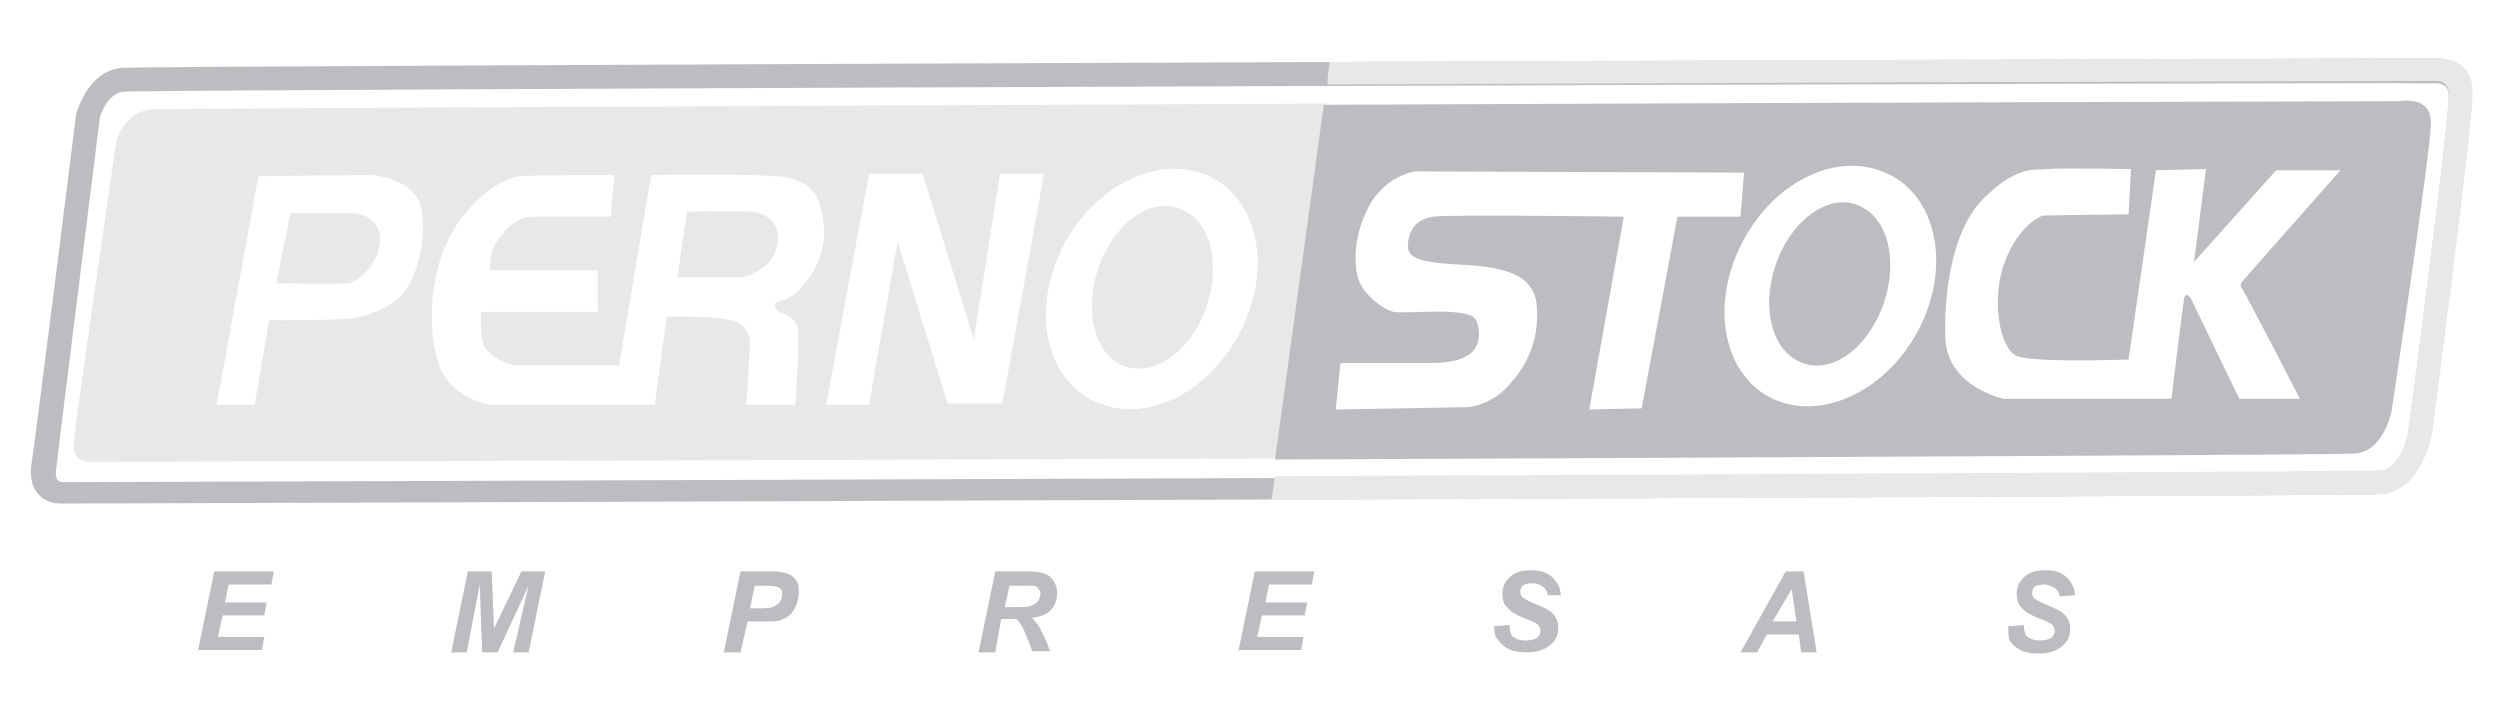
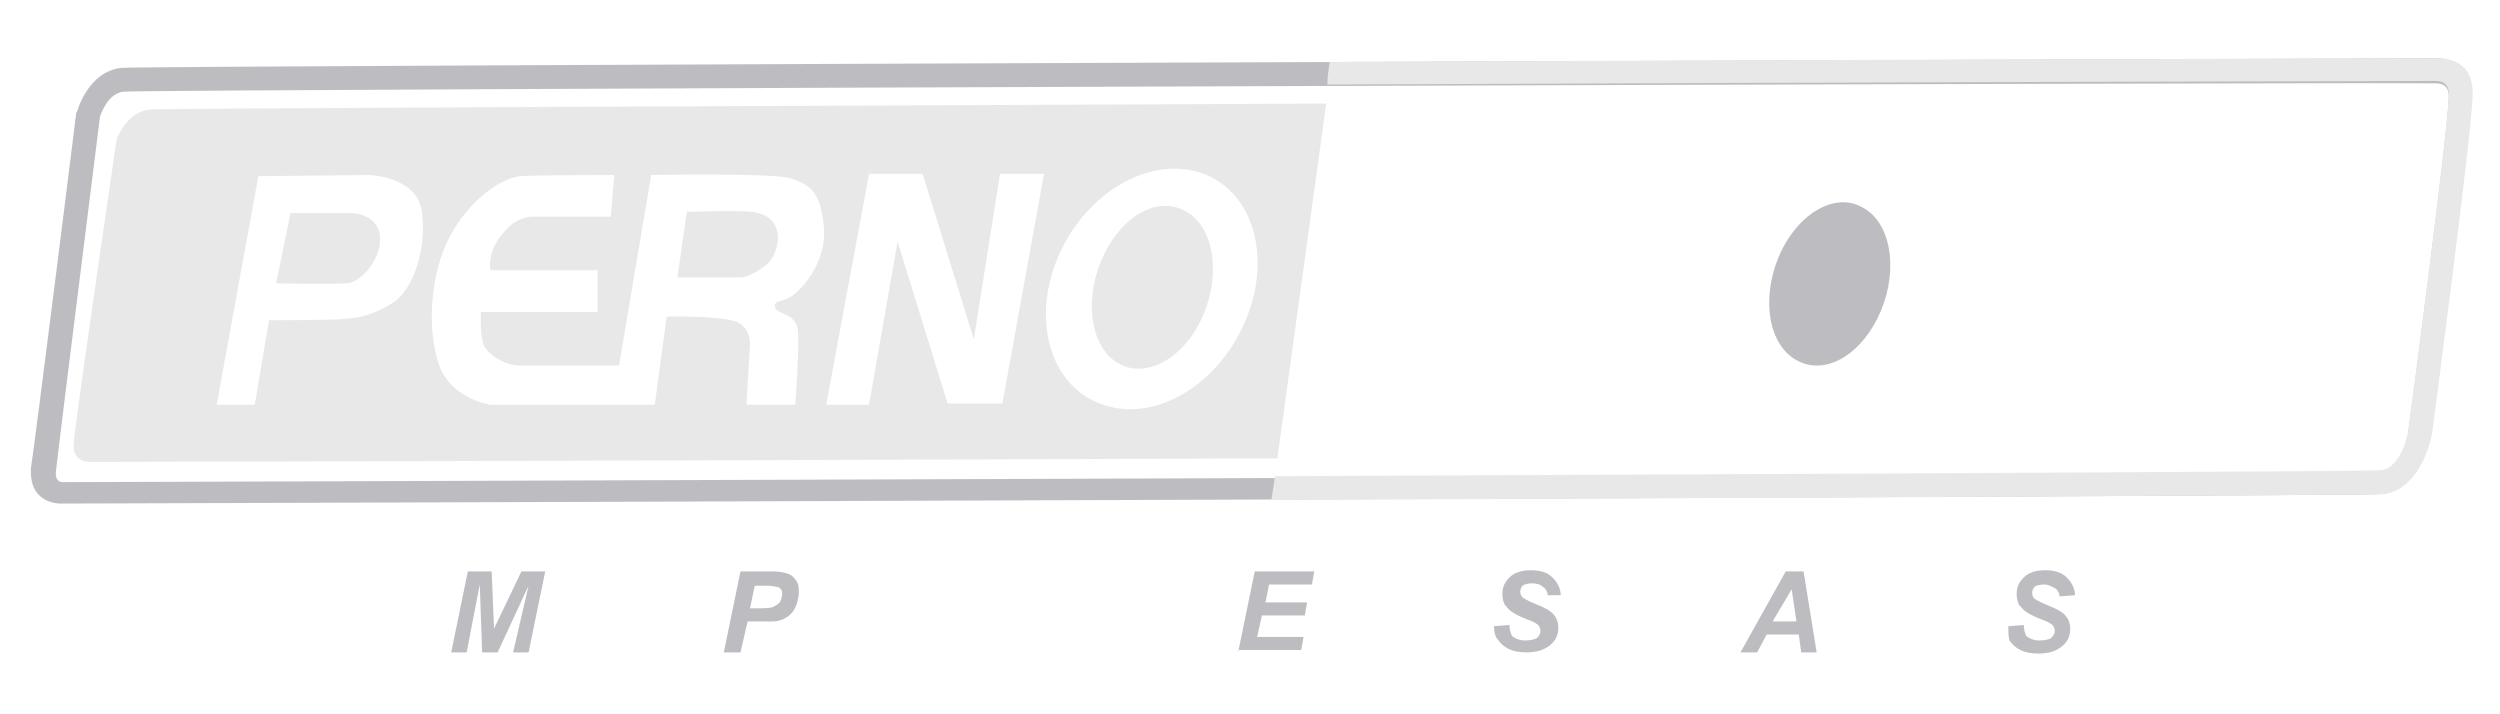
<svg xmlns="http://www.w3.org/2000/svg" version="1.1" id="Capa_2" x="0px" y="0px" viewBox="0 0 210 60" style="enable-background:new 0 0 210 60;" xml:space="preserve">
  <style type="text/css">
	.st0{opacity:0.8;}
	.st1{fill:#ADACB2;}
	.st2{fill:#E2E2E2;}
	.st3{opacity:0.8;enable-background:new    ;}
</style>
  <g class="st0">
    <path class="st1" d="M10.4,7.7c-1.3,0.1-1.9,1.8-2,2.1c-0.2,1.7-3.5,27.8-3.7,29.8c-0.1,0.9,0.5,0.9,0.5,0.9l0,0   c0.6,0,192.3-0.6,194.8-0.8c1.7-0.2,2.3-3.1,2.3-3.4c0.1-0.7,3.4-25.6,3.4-28.2c0-1-0.7-1.1-1.1-1.1c-0.1,0-0.3,0-0.4,0   c-0.1,0-0.2,0-0.3,0C200.5,6.9,12.4,7.5,10.4,7.7 M6.5,9.3c0,0,0.9-3.3,3.7-3.6c2.1-0.2,193.2-0.8,193.7-0.8h0.1l0,0l0,0l0,0l0,0   c0.1,0,0.3,0,0.6,0c1.2,0,3.1,0.4,3,3.1c0,2.7-3.4,28.4-3.4,28.4l0,0c0,0-0.8,4.7-4.1,5.1c-2.6,0.2-193.7,0.8-195,0.8   c0,0-2.7,0.1-2.5-3C2.9,37.5,6.4,9.6,6.4,9.5L6.5,9.3L6.5,9.3z" />
    <path class="st2" d="M111.7,5.2c46.7-0.2,92-0.3,92.3-0.3h0.1l0,0l0,0l0,0l0,0c0.1,0,0.3,0,0.6,0c1.2,0,3.1,0.4,3,3.1   c0,2.7-3.4,28.4-3.4,28.4l0,0c0,0-0.8,4.7-4.1,5.1c-1.2,0.1-46.7,0.3-93.4,0.5l0.3-2c46.5-0.2,91.7-0.4,92.9-0.5   c1.7-0.2,2.3-3.1,2.3-3.4c0.1-0.7,3.4-25.6,3.4-28.2c0-1-0.7-1.1-1.1-1.1c-0.1,0-0.3,0-0.4,0c-0.1,0-0.2,0-0.3,0   c-1.6,0-46.4,0.1-92.4,0.3C111.5,6.5,111.6,5.8,111.7,5.2" />
    <path class="st2" d="M31.9,19.7c-0.3-1.8-2.4-1.8-2.4-1.8h-5.1l-1.2,5.9c0,0,4.7,0.1,5.9,0C30.3,23.8,32.2,21.6,31.9,19.7z" />
    <path class="st2" d="M56.9,23.3c0,0,5,0,5.4,0c0.6-0.1,1.2-0.4,2-1c0.7-0.5,1.2-1.8,1-2.8s-0.9-1.4-1.6-1.6c-0.7-0.3-6-0.1-6-0.1   L56.9,23.3z" />
    <g>
      <path class="st2" d="M101.1,26.4c1.5-3.6,0.8-7.5-1.6-8.7c-2.4-1.3-5.5,0.6-7,4.2s-0.8,7.5,1.6,8.7C96.4,31.8,99.6,30,101.1,26.4z    " />
      <path class="st2" d="M107.3,38.5l4.1-29.8C63.2,8.9,13.6,9.1,12.6,9.2c-2,0.2-2.8,2.5-2.8,2.5S6.3,35.5,6.2,37.2    c-0.2,1.7,1.4,1.6,1.4,1.6S58.2,38.7,107.3,38.5z M56,26.6L55,34H41.2c0,0-3.5-0.5-4.4-3.6c-1-3.1-0.6-8,1.3-11.1    c1.9-3.1,4.4-4.4,5.6-4.5c1.2-0.1,7.9-0.1,7.9-0.1l-0.3,3.5h-6.5c0,0-1.2-0.1-2.3,1.1s-1.2,1.9-1.3,2.5s0,0.9,0,0.9h9v3.5h-9.8    c0,0-0.1,1.8,0.2,2.7c0.3,0.9,1.9,1.8,3,1.8c1,0,8.4,0,8.4,0l2.7-16c0,0,10.5-0.2,11.8,0.3s2.4,0.8,2.7,4c0.3,3.2-2.1,5.6-2.9,6    c-0.7,0.4-1.3,0.2-1.2,0.8c0.1,0.6,1.7,0.5,1.9,1.8c0.2,1.3-0.2,6.4-0.2,6.4h-4.1l0.3-5.1c0,0,0.1-1.7-1.6-2    C59.6,26.5,56,26.6,56,26.6z M21.7,14.8l9.3-0.1c0,0,3.9,0.1,4.4,2.9s-0.5,6.7-2.5,7.9s-3.1,1.2-4.1,1.3c-1.1,0.1-6.2,0.1-6.2,0.1    L21.4,34h-3.2L21.7,14.8z M73,14.6h4.5l4.3,13.9L84,14.6h3.7l-3.5,19.3h-4.6l-4.2-13.6L73,34h-3.6L73,14.6z M92.4,33.9    c-4.3-1.6-5.8-7.3-3.4-12.6s7.8-8.3,12.1-6.7c4.3,1.6,5.8,7.3,3.4,12.6C102.1,32.6,96.7,35.6,92.4,33.9z" />
    </g>
    <path class="st1" d="M149.4,21.6c-1.5,3.6-0.8,7.5,1.6,8.7c2.4,1.3,5.5-0.6,7-4.2s0.8-7.5-1.6-8.7C154.1,16.1,150.9,18,149.4,21.6z   " />
-     <path class="st1" d="M197.8,38.1c2.5-0.2,3.1-3.6,3.1-3.6s3.3-21.9,3.3-24.2s-2.5-1.8-2.7-1.8c0,0-44.5,0.1-90.3,0.3l-4.1,29.8   C152.6,38.4,196.6,38.2,197.8,38.1z M191.2,14.3h5.4l-8.3,9.4c0,0-0.2,0.3,0,0.5s4.9,9.3,4.9,9.3h-5.1L184,25c0,0-0.3-0.4-0.5-0.1   c-0.1,0.3-1.1,8.6-1.1,8.6h-14.1c0,0-4.8-1-4.9-5.2s0.7-9.3,3.4-11.8c2.7-2.6,4.1-2.2,5.2-2.3c1.2-0.1,7,0,7,0l-0.2,3.8l-7.2,0.1   c0,0-2,0.7-3.2,3.9s-0.4,7.3,1,7.9c1.5,0.6,9.4,0.3,9.4,0.3l2.3-15.9l4.2-0.1l-1,7.8L191.2,14.3z M158.1,14.4   c4.3,1.6,5.8,7.3,3.4,12.6c-2.4,5.3-7.8,8.3-12.1,6.7s-5.8-7.3-3.4-12.6C148.4,15.7,153.8,12.7,158.1,14.4z M120.4,18.2   c-1.2,0.2-1.9,0.8-2.1,2s0.2,1.8,3.9,2c3.8,0.2,6.7,0.6,6.9,3.6s-1,5.1-2.4,6.6c-1.4,1.6-3.3,1.8-3.3,1.8l-11.2,0.2l0.4-3.9   c0,0,6.3,0,7.2,0c0.9,0,2.4,0,3.4-0.6c1-0.5,1.3-1.8,0.8-3s-5.9-0.5-6.9-0.7s-2.5-1.5-2.9-2.5s-0.7-3.4,0.7-6.2   c1.4-2.8,4-3.1,4-3.1l27.6,0.1l-0.3,3.7h-5.3l-3,16.1l-4.4,0.1l2.9-16.2C136.3,18.2,121.6,18,120.4,18.2z" />
  </g>
  <g class="st3">
-     <path class="st1" d="M16.6,54.8L18,48h5l-0.2,1.1h-3.6l-0.3,1.5h3.5l-0.2,1.1h-3.5l-0.4,1.8h3.9l-0.2,1.1H16.6z" />
    <path class="st1" d="M41.8,54.8h-1.3l-0.2-5.7l-1.1,5.7h-1.3l1.4-6.8h2l0.2,4.8l2.3-4.8h2l-1.4,6.8h-1.3l1.3-5.6L41.8,54.8z" />
    <path class="st1" d="M62.2,54.8h-1.4l1.4-6.8H65c0.5,0,0.9,0.1,1.2,0.2c0.3,0.1,0.5,0.3,0.7,0.6c0.2,0.3,0.2,0.6,0.2,1   c0,0.3-0.1,0.7-0.2,1c-0.1,0.3-0.3,0.6-0.5,0.8s-0.4,0.3-0.6,0.4c-0.2,0.1-0.5,0.2-0.9,0.2c-0.2,0-0.6,0-1.2,0h-0.9L62.2,54.8z    M63,51.1h0.4c0.7,0,1.2,0,1.5-0.1c0.2-0.1,0.4-0.2,0.6-0.4c0.1-0.2,0.2-0.4,0.2-0.7c0-0.2,0-0.3-0.1-0.4c-0.1-0.1-0.2-0.2-0.3-0.2   c-0.1,0-0.4-0.1-0.9-0.1h-1L63,51.1z" />
-     <path class="st1" d="M83.6,54.8h-1.4l1.4-6.8h3c0.5,0,0.9,0.1,1.2,0.2c0.3,0.1,0.5,0.3,0.7,0.6c0.2,0.3,0.3,0.6,0.3,1   c0,0.6-0.2,1.1-0.5,1.4c-0.3,0.4-0.9,0.6-1.6,0.7c0.2,0.2,0.3,0.4,0.5,0.6c0.3,0.5,0.7,1.3,1,2.2h-1.5c-0.1-0.4-0.4-1-0.7-1.8   c-0.2-0.4-0.4-0.7-0.6-0.9C85.3,52,85,52,84.7,52h-0.6L83.6,54.8z M84.4,51h0.7c0.7,0,1.2,0,1.5-0.1c0.2-0.1,0.4-0.2,0.6-0.4   c0.1-0.2,0.2-0.4,0.2-0.6c0-0.2-0.1-0.4-0.3-0.6c-0.1-0.1-0.4-0.1-0.8-0.1h-1.5L84.4,51z" />
    <path class="st1" d="M104,54.8l1.4-6.8h5l-0.2,1.1h-3.6l-0.3,1.5h3.5l-0.2,1.1H106l-0.4,1.8h3.9l-0.2,1.1H104z" />
    <path class="st1" d="M125.5,52.6l1.3-0.1c0,0.4,0.1,0.7,0.2,0.9c0.2,0.2,0.6,0.4,1.1,0.4c0.5,0,0.8-0.1,1-0.2   c0.2-0.2,0.3-0.4,0.3-0.6c0-0.2-0.1-0.4-0.2-0.5c-0.1-0.1-0.4-0.3-1-0.5c-0.5-0.2-0.9-0.4-1.2-0.6s-0.4-0.4-0.6-0.6   c-0.1-0.2-0.2-0.5-0.2-0.9c0-0.6,0.2-1,0.6-1.4c0.4-0.4,1-0.6,1.8-0.6c0.8,0,1.4,0.2,1.8,0.6c0.4,0.4,0.7,0.9,0.7,1.5L130,50   c0-0.3-0.2-0.6-0.4-0.7c-0.2-0.2-0.5-0.3-0.9-0.3c-0.4,0-0.7,0.1-0.8,0.2s-0.2,0.3-0.2,0.5c0,0.2,0.1,0.4,0.2,0.5   c0.2,0.1,0.5,0.3,1,0.5c0.8,0.3,1.3,0.6,1.5,0.8c0.3,0.3,0.5,0.7,0.5,1.2c0,0.6-0.2,1.1-0.7,1.5s-1.1,0.6-2,0.6   c-0.6,0-1.1-0.1-1.5-0.3c-0.4-0.2-0.7-0.5-0.9-0.8C125.6,53.5,125.5,53.1,125.5,52.6z" />
    <path class="st1" d="M151.1,53.3h-2.7l-0.8,1.5h-1.4L150,48h1.5l1.1,6.8h-1.3L151.1,53.3z M150.9,52.2l-0.4-2.7l-1.6,2.7H150.9z" />
    <path class="st1" d="M168.7,52.6l1.3-0.1c0,0.4,0.1,0.7,0.2,0.9c0.2,0.2,0.6,0.4,1.1,0.4c0.5,0,0.8-0.1,1-0.2   c0.2-0.2,0.3-0.4,0.3-0.6c0-0.2-0.1-0.4-0.2-0.5c-0.1-0.1-0.4-0.3-1-0.5c-0.5-0.2-0.9-0.4-1.2-0.6s-0.4-0.4-0.6-0.6   c-0.1-0.2-0.2-0.5-0.2-0.9c0-0.6,0.2-1,0.6-1.4c0.4-0.4,1-0.6,1.8-0.6c0.8,0,1.4,0.2,1.8,0.6c0.4,0.4,0.7,0.9,0.7,1.5l-1.3,0.1   c0-0.3-0.2-0.6-0.4-0.7s-0.5-0.3-0.9-0.3c-0.4,0-0.7,0.1-0.8,0.2s-0.2,0.3-0.2,0.5c0,0.2,0.1,0.4,0.2,0.5c0.2,0.1,0.5,0.3,1,0.5   c0.8,0.3,1.3,0.6,1.5,0.8c0.3,0.3,0.5,0.7,0.5,1.2c0,0.6-0.2,1.1-0.7,1.5s-1.1,0.6-2,0.6c-0.6,0-1.1-0.1-1.5-0.3   c-0.4-0.2-0.7-0.5-0.9-0.8C168.7,53.5,168.7,53.1,168.7,52.6z" />
  </g>
</svg>